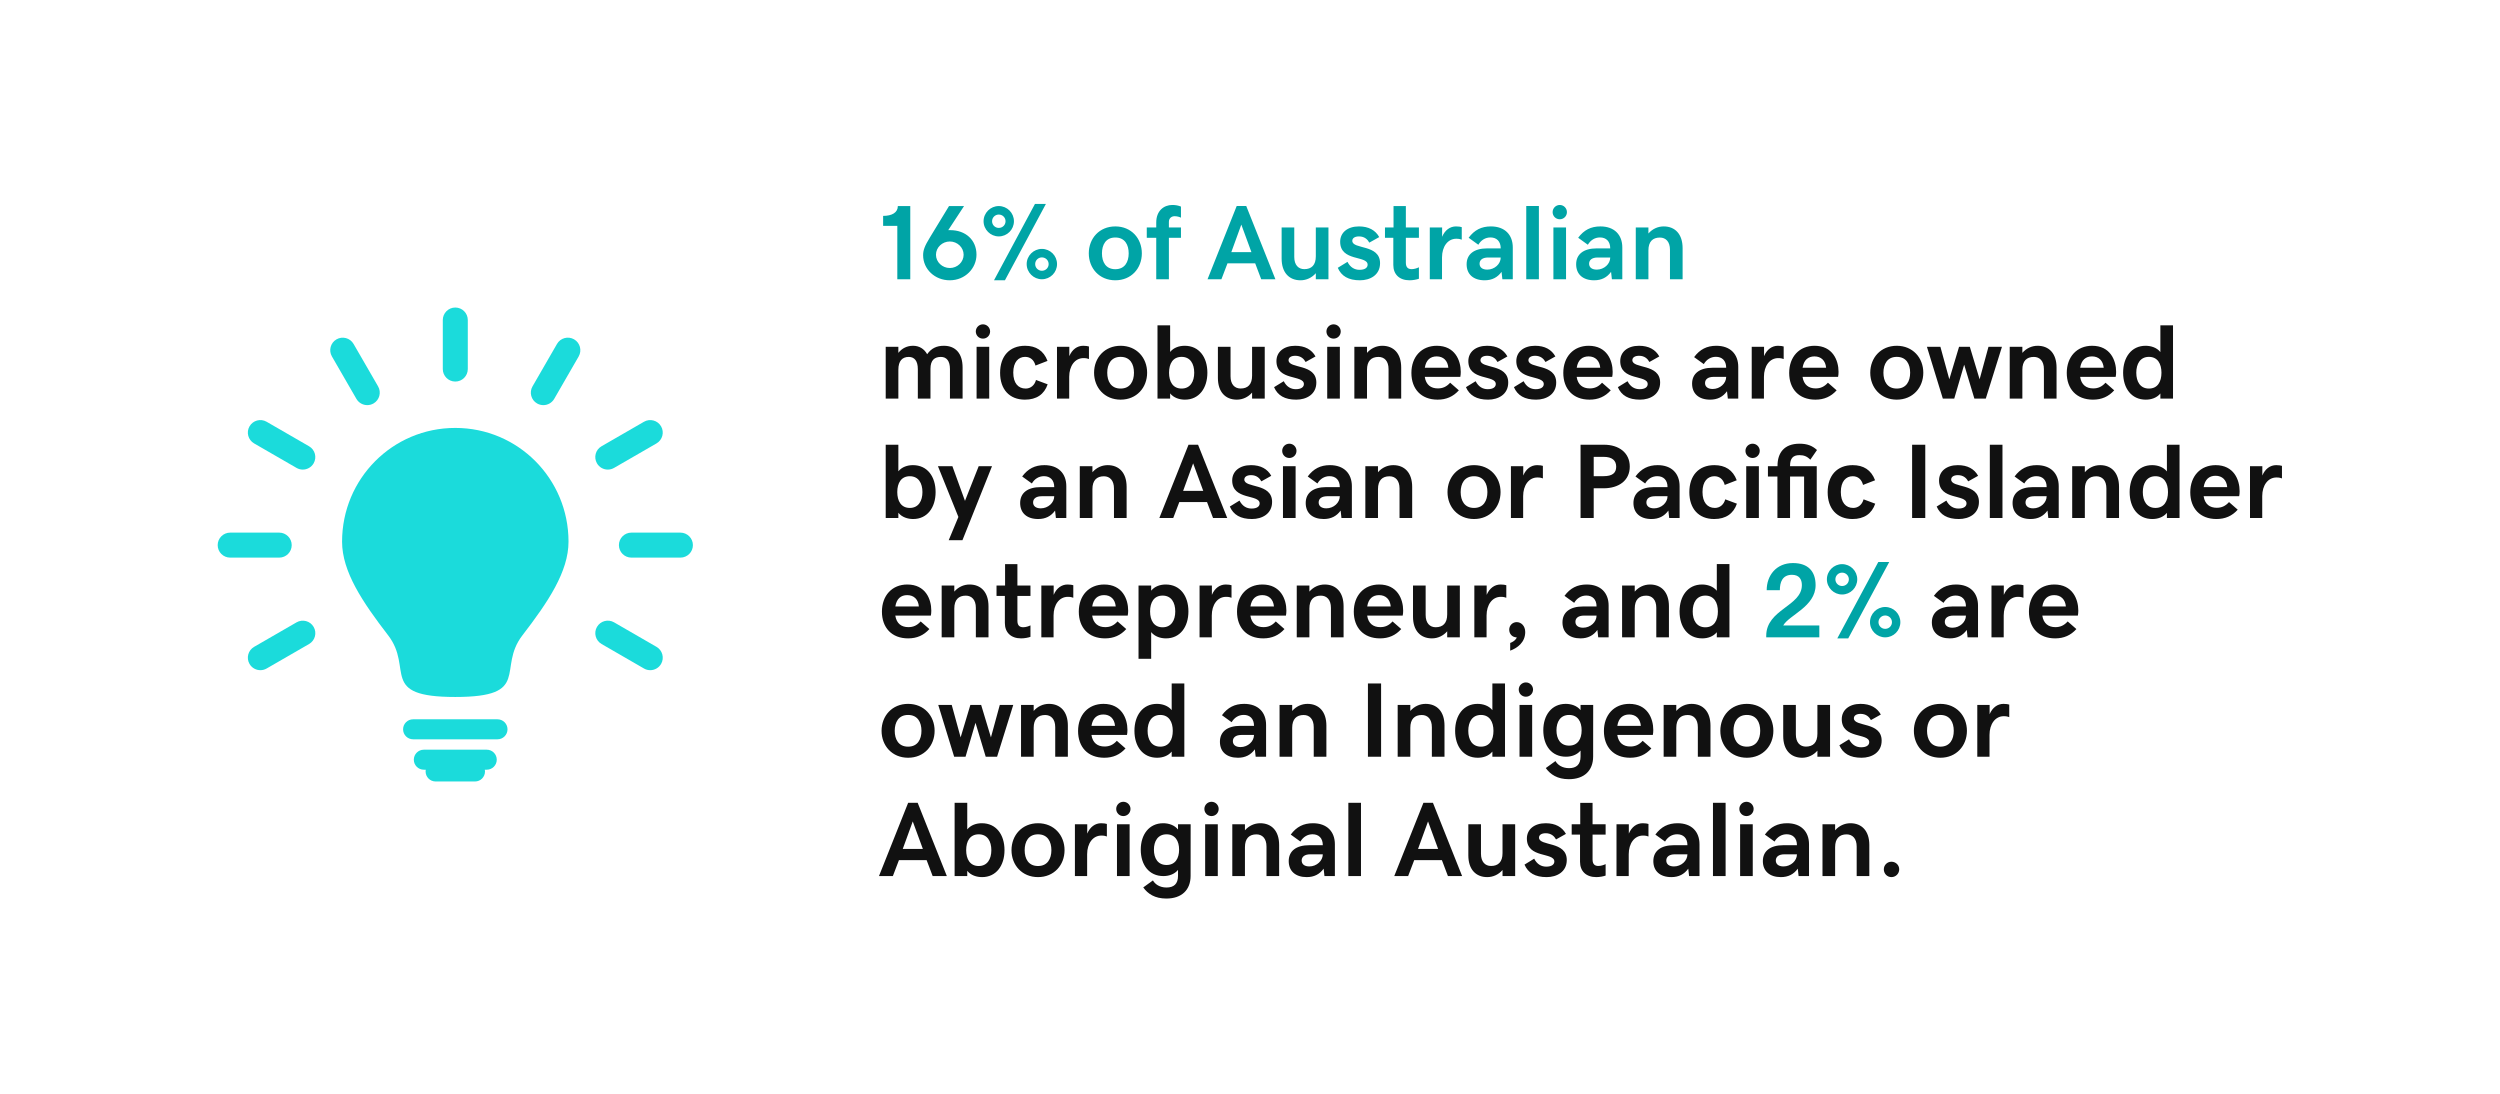
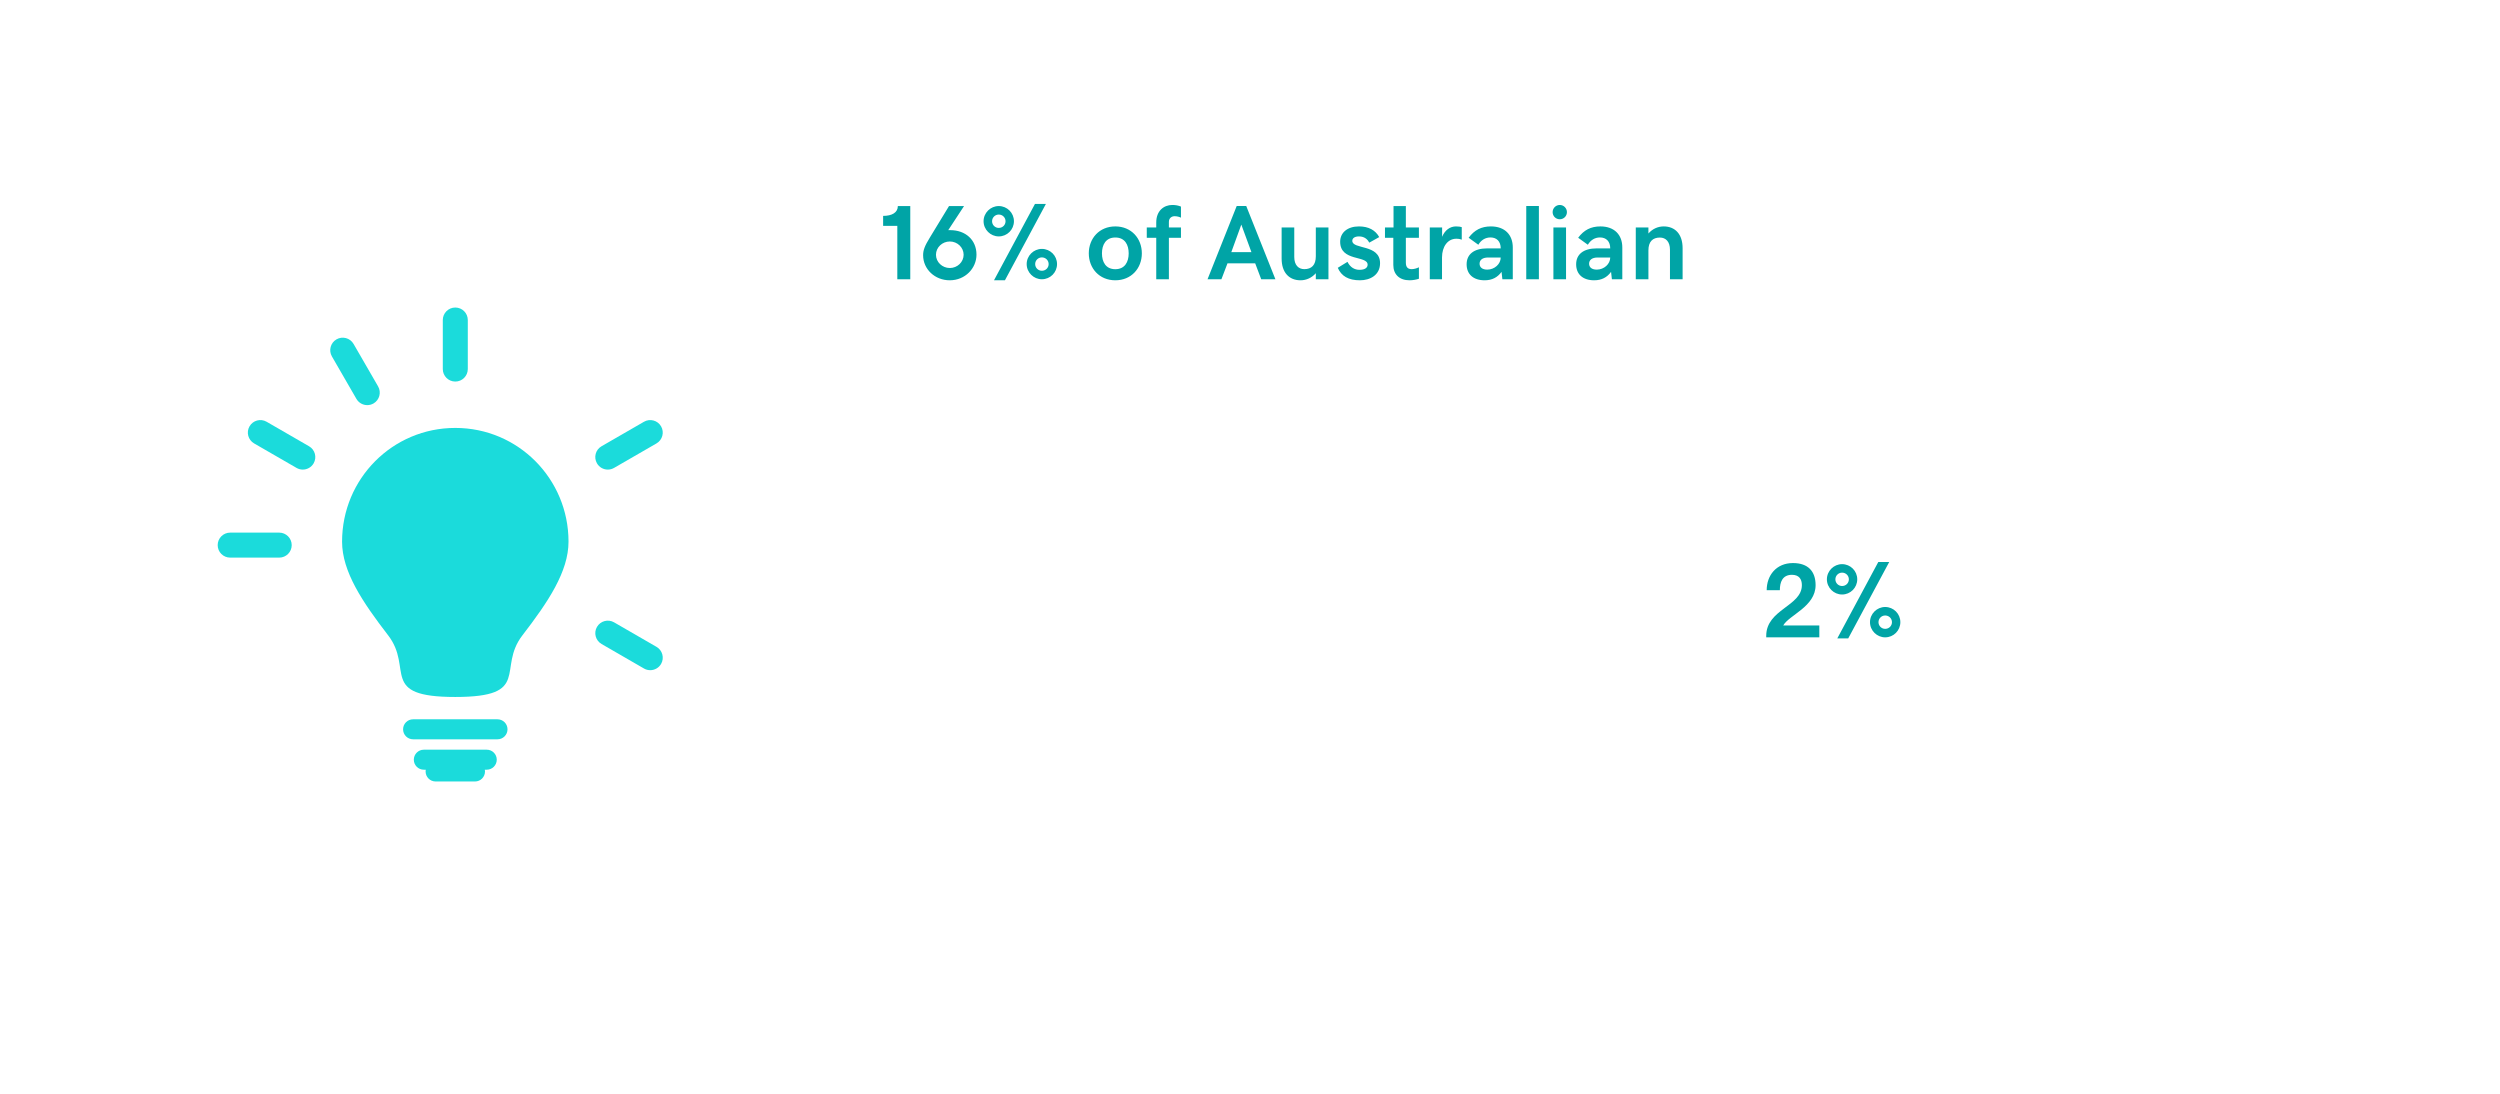
<svg xmlns="http://www.w3.org/2000/svg" width="377" height="165" viewBox="0 0 377 165" fill="none">
  <g filter="url(#filter0_d_11845_25139)">
    <rect x="12.844" y="8.112" width="352" height="140" rx="16" fill="white" />
    <g clip-path="url(#clip0_11845_25139)">
      <path d="M68.656 60.531C59.184 60.531 51.585 68.208 51.585 77.679C51.585 82.205 54.664 86.784 58.534 91.81C62.406 96.839 57.044 101.104 68.655 101.104C80.273 101.104 74.91 96.84 78.78 91.81C82.652 86.78 85.732 82.205 85.732 77.679C85.732 68.207 78.13 60.531 68.656 60.531Z" fill="#1BDBDB" />
-       <path d="M86.573 47.172C85.671 46.652 84.517 46.96 83.998 47.862L80.303 54.267C79.783 55.169 80.088 56.323 80.993 56.842C81.289 57.013 81.615 57.094 81.936 57.094C82.586 57.094 83.224 56.755 83.572 56.152L87.267 49.747C87.784 48.848 87.475 47.694 86.573 47.172Z" fill="#1BDBDB" />
      <path d="M68.658 53.539C69.7 53.539 70.543 52.693 70.543 51.654V44.26C70.543 43.218 69.7 42.376 68.658 42.376C67.616 42.376 66.773 43.221 66.773 44.26V51.651C66.773 52.693 67.616 53.539 68.658 53.539Z" fill="#1BDBDB" />
      <path d="M55.383 57.093C55.704 57.093 56.027 57.013 56.326 56.842C57.228 56.322 57.536 55.165 57.016 54.266L53.318 47.865C52.799 46.963 51.645 46.655 50.743 47.174C49.841 47.694 49.533 48.851 50.052 49.75L53.747 56.151C54.099 56.758 54.733 57.093 55.383 57.093Z" fill="#1BDBDB" />
-       <path d="M102.606 76.319H95.216C94.174 76.319 93.331 77.165 93.331 78.204C93.331 79.246 94.177 80.089 95.216 80.089H102.606C103.648 80.089 104.491 79.246 104.491 78.204C104.491 77.165 103.645 76.319 102.606 76.319Z" fill="#1BDBDB" />
      <path d="M43.99 78.204C43.99 77.162 43.144 76.319 42.105 76.319H34.711C33.669 76.319 32.826 77.165 32.826 78.204C32.826 79.246 33.669 80.089 34.711 80.089H42.105C43.147 80.089 43.99 79.249 43.99 78.204Z" fill="#1BDBDB" />
      <path d="M91.656 66.814C91.976 66.814 92.303 66.733 92.599 66.562L99 62.867C99.902 62.347 100.21 61.193 99.69 60.291C99.171 59.389 98.014 59.081 97.115 59.6L90.71 63.296C89.808 63.815 89.501 64.969 90.023 65.871C90.371 66.478 91.003 66.814 91.656 66.814Z" fill="#1BDBDB" />
-       <path d="M44.721 89.85L38.319 93.545C37.417 94.065 37.106 95.222 37.629 96.121C37.977 96.727 38.612 97.063 39.265 97.063C39.585 97.063 39.909 96.982 40.207 96.811L46.609 93.116C47.511 92.597 47.822 91.442 47.299 90.54C46.777 89.638 45.623 89.331 44.721 89.85Z" fill="#1BDBDB" />
      <path d="M38.319 62.866L44.721 66.562C45.016 66.733 45.343 66.814 45.66 66.814C46.313 66.814 46.945 66.475 47.296 65.871C47.816 64.969 47.508 63.815 46.605 63.296L40.204 59.6C39.302 59.078 38.148 59.389 37.629 60.291C37.106 61.193 37.417 62.344 38.319 62.866Z" fill="#1BDBDB" />
      <path d="M99.001 93.545L92.6 89.847C91.701 89.328 90.547 89.635 90.024 90.538C89.502 91.44 89.813 92.591 90.712 93.113L97.113 96.811C97.409 96.986 97.735 97.063 98.056 97.063C98.706 97.063 99.34 96.724 99.692 96.121C100.211 95.219 99.903 94.065 99.001 93.545Z" fill="#1BDBDB" />
      <path d="M75.021 104.47H62.294C61.46 104.47 60.785 105.145 60.785 105.978C60.785 106.812 61.46 107.487 62.294 107.487H75.025C75.858 107.487 76.533 106.812 76.533 105.978C76.533 105.145 75.855 104.47 75.021 104.47Z" fill="#1BDBDB" />
      <path d="M73.406 109.054H63.913C63.079 109.054 62.404 109.729 62.404 110.562C62.404 111.396 63.079 112.071 63.913 112.071H64.205C64.19 112.155 64.18 112.248 64.18 112.338C64.18 113.172 64.855 113.847 65.689 113.847H71.63C72.463 113.847 73.138 113.172 73.138 112.338C73.138 112.248 73.126 112.155 73.11 112.071H73.403C74.236 112.071 74.911 111.393 74.911 110.562C74.914 109.732 74.237 109.054 73.406 109.054Z" fill="#1BDBDB" />
      <path d="M135.315 30.065H133.175V28.557C134.511 28.557 135.394 28.057 135.394 27.073H137.269V38.112H135.315V30.065ZM143.222 38.268C140.979 38.268 139.206 36.596 139.206 34.487C139.206 33.729 139.44 33.096 140.222 31.823L143.112 27.073H145.378L142.995 30.706H143.3C145.565 30.706 147.253 32.143 147.253 34.401C147.253 36.448 145.558 38.268 143.222 38.268ZM143.237 36.416C144.37 36.416 145.315 35.518 145.315 34.416C145.315 33.315 144.37 32.416 143.237 32.416C142.089 32.416 141.144 33.315 141.144 34.416C141.144 35.518 142.089 36.416 143.237 36.416ZM149.894 38.268L156.073 26.752H157.722L151.542 38.268H149.894ZM150.612 31.651C149.37 31.651 148.323 30.627 148.323 29.362C148.323 28.096 149.37 27.073 150.612 27.073C151.878 27.073 152.901 28.096 152.901 29.362C152.901 30.627 151.878 31.651 150.612 31.651ZM150.612 30.37C151.19 30.37 151.636 29.924 151.636 29.362C151.636 28.807 151.19 28.354 150.612 28.354C150.058 28.354 149.604 28.807 149.604 29.362C149.604 29.924 150.058 30.37 150.612 30.37ZM157.112 38.112C155.87 38.112 154.823 37.088 154.823 35.823C154.823 34.557 155.87 33.534 157.112 33.534C158.378 33.534 159.401 34.557 159.401 35.823C159.401 37.088 158.378 38.112 157.112 38.112ZM157.112 36.831C157.69 36.831 158.136 36.385 158.136 35.823C158.136 35.268 157.69 34.815 157.112 34.815C156.558 34.815 156.104 35.268 156.104 35.823C156.104 36.385 156.558 36.831 157.112 36.831ZM172.19 34.206C172.19 36.456 170.604 38.268 168.19 38.268C165.776 38.268 164.19 36.456 164.19 34.206C164.19 31.956 165.776 30.143 168.19 30.143C170.604 30.143 172.19 31.956 172.19 34.206ZM170.206 34.206C170.206 32.916 169.636 31.815 168.19 31.815C166.753 31.815 166.175 32.916 166.175 34.206C166.175 35.495 166.745 36.596 168.19 36.596C169.628 36.596 170.206 35.495 170.206 34.206ZM174.362 31.862H172.933V30.299H174.362V29.549C174.362 27.776 175.519 26.909 176.784 26.909C177.276 26.909 177.675 26.987 178.089 27.151V28.823C177.847 28.706 177.511 28.604 177.12 28.604C176.737 28.604 176.269 28.846 176.269 29.456V30.299H178.089V31.862H176.269V38.112H174.362V31.862ZM187.933 27.065L192.331 38.112H190.19L189.284 35.713H185.104L184.19 38.112H182.097L186.495 27.065H187.933ZM187.19 29.87L185.683 34.018H188.714L187.19 29.87ZM200.331 38.112H198.425V37.198C197.839 37.877 197.011 38.268 196.12 38.268C194.401 38.268 193.269 37.104 193.269 34.987V30.299H195.175V34.752C195.175 35.971 195.808 36.588 196.69 36.588C197.776 36.588 198.425 35.979 198.425 34.651V30.299H200.331V38.112ZM205.081 38.268C203.347 38.268 202.276 37.635 201.737 36.385L203.198 35.487C203.628 36.331 204.276 36.69 205.019 36.69C205.831 36.69 206.237 36.37 206.237 35.916C206.237 34.487 202.097 35.479 202.097 32.456C202.097 31.081 203.198 30.143 204.933 30.143C206.401 30.143 207.417 30.721 207.987 31.752L206.495 32.588C206.245 32.127 205.784 31.651 204.94 31.651C204.269 31.651 203.925 31.932 203.925 32.315C203.925 33.651 208.112 32.791 208.112 35.69C208.112 37.479 206.612 38.268 205.081 38.268ZM212.565 38.268C211.026 38.268 210.112 37.377 210.112 35.956V31.862H208.854V30.299H210.144V27.073H212.003V30.299H213.972V31.862H212.003V35.62C212.003 36.37 212.386 36.588 212.886 36.588C213.284 36.588 213.714 36.432 213.972 36.307V38.034C213.683 38.143 213.104 38.268 212.565 38.268ZM215.612 30.299H217.472V31.706C217.894 30.706 218.659 30.143 219.565 30.143C219.979 30.143 220.261 30.198 220.433 30.252V32.143C220.253 32.073 220.019 32.002 219.612 32.002C218.308 32.002 217.456 33.198 217.456 34.815V38.112H215.612V30.299ZM221.167 35.854C221.167 34.346 222.276 33.456 224.276 33.456H226.308C226.308 32.377 225.683 31.807 224.761 31.807C223.987 31.807 223.339 32.213 222.933 32.909L221.472 31.854C222.339 30.682 223.401 30.143 224.823 30.143C226.925 30.143 228.128 31.401 228.128 33.323V38.112H226.558L226.433 36.995C225.831 37.831 225.003 38.268 223.886 38.268C222.175 38.268 221.167 37.354 221.167 35.854ZM224.276 36.659C225.386 36.659 226.308 35.807 226.308 34.831H224.417C223.55 34.831 223.12 35.213 223.12 35.768C223.12 36.299 223.519 36.659 224.276 36.659ZM230.159 38.112V27.065H232.065V38.112H230.159ZM235.214 29.065C234.612 29.065 234.136 28.588 234.136 27.987C234.136 27.401 234.612 26.909 235.214 26.909C235.815 26.909 236.292 27.401 236.292 27.987C236.292 28.588 235.815 29.065 235.214 29.065ZM234.253 30.299H236.159V38.112H234.253V30.299ZM237.683 35.854C237.683 34.346 238.792 33.456 240.792 33.456H242.823C242.823 32.377 242.198 31.807 241.276 31.807C240.503 31.807 239.854 32.213 239.448 32.909L237.987 31.854C238.854 30.682 239.917 30.143 241.339 30.143C243.44 30.143 244.644 31.401 244.644 33.323V38.112H243.073L242.948 36.995C242.347 37.831 241.519 38.268 240.401 38.268C238.69 38.268 237.683 37.354 237.683 35.854ZM240.792 36.659C241.901 36.659 242.823 35.807 242.823 34.831H240.933C240.065 34.831 239.636 35.213 239.636 35.768C239.636 36.299 240.034 36.659 240.792 36.659ZM246.675 30.299H248.581V31.213C249.167 30.534 249.995 30.143 250.886 30.143C252.604 30.143 253.737 31.307 253.737 33.424V38.112H251.831V33.659C251.831 32.44 251.198 31.823 250.315 31.823C249.229 31.823 248.581 32.432 248.581 33.76V38.112H246.675V30.299ZM266.347 92.112V91.885C266.347 87.877 271.722 87.424 271.722 84.237C271.722 83.323 271.284 82.682 270.229 82.682C268.769 82.682 268.401 83.815 268.401 85.002H266.417C266.417 82.799 267.839 80.909 270.378 80.909C272.659 80.909 273.792 82.159 273.792 84.237C273.792 87.487 269.784 88.745 268.909 90.323H274.354V92.112H266.347ZM277.065 92.268L283.245 80.752H284.894L278.714 92.268H277.065ZM277.784 85.651C276.542 85.651 275.495 84.627 275.495 83.362C275.495 82.096 276.542 81.073 277.784 81.073C279.05 81.073 280.073 82.096 280.073 83.362C280.073 84.627 279.05 85.651 277.784 85.651ZM277.784 84.37C278.362 84.37 278.808 83.924 278.808 83.362C278.808 82.807 278.362 82.354 277.784 82.354C277.229 82.354 276.776 82.807 276.776 83.362C276.776 83.924 277.229 84.37 277.784 84.37ZM284.284 92.112C283.042 92.112 281.995 91.088 281.995 89.823C281.995 88.557 283.042 87.534 284.284 87.534C285.55 87.534 286.573 88.557 286.573 89.823C286.573 91.088 285.55 92.112 284.284 92.112ZM284.284 90.831C284.862 90.831 285.308 90.385 285.308 89.823C285.308 89.268 284.862 88.815 284.284 88.815C283.729 88.815 283.276 89.268 283.276 89.823C283.276 90.385 283.729 90.831 284.284 90.831Z" fill="#00A4A6" />
-       <path d="M133.565 48.299H135.472V49.213C136.026 48.518 136.784 48.143 137.69 48.143C138.604 48.143 139.354 48.588 139.815 49.416C140.448 48.518 141.245 48.143 142.339 48.143C144.065 48.143 145.159 49.268 145.159 51.424V56.112H143.253V51.659C143.253 50.432 142.745 49.823 141.886 49.823C140.956 49.823 140.315 50.284 140.315 51.612V56.112H138.409V51.659C138.409 50.432 137.901 49.823 137.042 49.823C136.058 49.823 135.472 50.432 135.472 51.76V56.112H133.565V48.299ZM148.229 47.065C147.628 47.065 147.151 46.588 147.151 45.987C147.151 45.401 147.628 44.909 148.229 44.909C148.831 44.909 149.308 45.401 149.308 45.987C149.308 46.588 148.831 47.065 148.229 47.065ZM147.269 48.299H149.175V56.112H147.269V48.299ZM154.558 56.268C152.206 56.268 150.815 54.698 150.815 52.221C150.815 49.713 152.229 48.143 154.581 48.143C156.214 48.143 157.378 48.862 157.964 50.424L156.151 51.127C155.933 50.291 155.386 49.815 154.589 49.815C153.581 49.815 152.8 50.588 152.8 52.19C152.8 53.768 153.542 54.596 154.667 54.596C155.425 54.596 156.019 54.096 156.229 53.299L157.987 53.956C157.472 55.456 156.323 56.268 154.558 56.268ZM159.394 48.299H161.253V49.706C161.675 48.706 162.44 48.143 163.347 48.143C163.761 48.143 164.042 48.198 164.214 48.252V50.143C164.034 50.073 163.8 50.002 163.394 50.002C162.089 50.002 161.237 51.198 161.237 52.815V56.112H159.394V48.299ZM172.987 52.206C172.987 54.456 171.401 56.268 168.987 56.268C166.573 56.268 164.987 54.456 164.987 52.206C164.987 49.956 166.573 48.143 168.987 48.143C171.401 48.143 172.987 49.956 172.987 52.206ZM171.003 52.206C171.003 50.916 170.433 49.815 168.987 49.815C167.55 49.815 166.972 50.916 166.972 52.206C166.972 53.495 167.542 54.596 168.987 54.596C170.425 54.596 171.003 53.495 171.003 52.206ZM174.55 56.112V45.065H176.456V49.073C176.995 48.416 177.823 48.143 178.659 48.143C180.815 48.143 182.073 49.854 182.073 52.206C182.073 54.534 180.815 56.268 178.69 56.268C177.87 56.268 176.995 55.995 176.456 55.323V56.112H174.55ZM178.183 49.815C176.87 49.815 176.292 50.846 176.292 52.206C176.292 53.549 176.87 54.596 178.183 54.596C179.495 54.596 180.089 53.534 180.089 52.206C180.089 50.862 179.495 49.815 178.183 49.815ZM190.722 56.112H188.815V55.198C188.229 55.877 187.401 56.268 186.511 56.268C184.792 56.268 183.659 55.104 183.659 52.987V48.299H185.565V52.752C185.565 53.971 186.198 54.588 187.081 54.588C188.167 54.588 188.815 53.979 188.815 52.651V48.299H190.722V56.112ZM195.472 56.268C193.737 56.268 192.667 55.635 192.128 54.385L193.589 53.487C194.019 54.331 194.667 54.69 195.409 54.69C196.222 54.69 196.628 54.37 196.628 53.916C196.628 52.487 192.487 53.479 192.487 50.456C192.487 49.081 193.589 48.143 195.323 48.143C196.792 48.143 197.808 48.721 198.378 49.752L196.886 50.588C196.636 50.127 196.175 49.651 195.331 49.651C194.659 49.651 194.315 49.932 194.315 50.315C194.315 51.651 198.503 50.791 198.503 53.69C198.503 55.479 197.003 56.268 195.472 56.268ZM201.104 47.065C200.503 47.065 200.026 46.588 200.026 45.987C200.026 45.401 200.503 44.909 201.104 44.909C201.706 44.909 202.183 45.401 202.183 45.987C202.183 46.588 201.706 47.065 201.104 47.065ZM200.144 48.299H202.05V56.112H200.144V48.299ZM204.237 48.299H206.144V49.213C206.729 48.534 207.558 48.143 208.448 48.143C210.167 48.143 211.3 49.307 211.3 51.424V56.112H209.394V51.659C209.394 50.44 208.761 49.823 207.878 49.823C206.792 49.823 206.144 50.432 206.144 51.76V56.112H204.237V48.299ZM216.792 56.268C214.3 56.268 212.839 54.643 212.839 52.237C212.839 49.807 214.37 48.143 216.667 48.143C219.401 48.143 220.284 50.338 220.284 52.081C220.284 52.377 220.261 52.604 220.214 52.831H214.854C215.042 54.049 215.792 54.573 216.831 54.573C217.55 54.573 218.128 54.331 218.683 53.713L219.995 54.862C219.144 55.807 218.104 56.268 216.792 56.268ZM216.651 49.745C215.706 49.745 215.042 50.284 214.862 51.456H218.409C218.315 50.393 217.667 49.745 216.651 49.745ZM224.409 56.268C222.675 56.268 221.604 55.635 221.065 54.385L222.526 53.487C222.956 54.331 223.604 54.69 224.347 54.69C225.159 54.69 225.565 54.37 225.565 53.916C225.565 52.487 221.425 53.479 221.425 50.456C221.425 49.081 222.526 48.143 224.261 48.143C225.729 48.143 226.745 48.721 227.315 49.752L225.823 50.588C225.573 50.127 225.112 49.651 224.269 49.651C223.597 49.651 223.253 49.932 223.253 50.315C223.253 51.651 227.44 50.791 227.44 53.69C227.44 55.479 225.94 56.268 224.409 56.268ZM231.644 56.268C229.909 56.268 228.839 55.635 228.3 54.385L229.761 53.487C230.19 54.331 230.839 54.69 231.581 54.69C232.394 54.69 232.8 54.37 232.8 53.916C232.8 52.487 228.659 53.479 228.659 50.456C228.659 49.081 229.761 48.143 231.495 48.143C232.964 48.143 233.979 48.721 234.55 49.752L233.058 50.588C232.808 50.127 232.347 49.651 231.503 49.651C230.831 49.651 230.487 49.932 230.487 50.315C230.487 51.651 234.675 50.791 234.675 53.69C234.675 55.479 233.175 56.268 231.644 56.268ZM239.698 56.268C237.206 56.268 235.745 54.643 235.745 52.237C235.745 49.807 237.276 48.143 239.573 48.143C242.308 48.143 243.19 50.338 243.19 52.081C243.19 52.377 243.167 52.604 243.12 52.831H237.761C237.948 54.049 238.698 54.573 239.737 54.573C240.456 54.573 241.034 54.331 241.589 53.713L242.901 54.862C242.05 55.807 241.011 56.268 239.698 56.268ZM239.558 49.745C238.612 49.745 237.948 50.284 237.769 51.456H241.315C241.222 50.393 240.573 49.745 239.558 49.745ZM247.315 56.268C245.581 56.268 244.511 55.635 243.972 54.385L245.433 53.487C245.862 54.331 246.511 54.69 247.253 54.69C248.065 54.69 248.472 54.37 248.472 53.916C248.472 52.487 244.331 53.479 244.331 50.456C244.331 49.081 245.433 48.143 247.167 48.143C248.636 48.143 249.651 48.721 250.222 49.752L248.729 50.588C248.479 50.127 248.019 49.651 247.175 49.651C246.503 49.651 246.159 49.932 246.159 50.315C246.159 51.651 250.347 50.791 250.347 53.69C250.347 55.479 248.847 56.268 247.315 56.268ZM255.167 53.854C255.167 52.346 256.276 51.456 258.276 51.456H260.308C260.308 50.377 259.683 49.807 258.761 49.807C257.987 49.807 257.339 50.213 256.933 50.909L255.472 49.854C256.339 48.682 257.401 48.143 258.823 48.143C260.925 48.143 262.128 49.401 262.128 51.323V56.112H260.558L260.433 54.995C259.831 55.831 259.003 56.268 257.886 56.268C256.175 56.268 255.167 55.354 255.167 53.854ZM258.276 54.659C259.386 54.659 260.308 53.807 260.308 52.831H258.417C257.55 52.831 257.12 53.213 257.12 53.768C257.12 54.299 257.519 54.659 258.276 54.659ZM264.159 48.299H266.019V49.706C266.44 48.706 267.206 48.143 268.112 48.143C268.526 48.143 268.808 48.198 268.979 48.252V50.143C268.8 50.073 268.565 50.002 268.159 50.002C266.854 50.002 266.003 51.198 266.003 52.815V56.112H264.159V48.299ZM273.761 56.268C271.269 56.268 269.808 54.643 269.808 52.237C269.808 49.807 271.339 48.143 273.636 48.143C276.37 48.143 277.253 50.338 277.253 52.081C277.253 52.377 277.229 52.604 277.183 52.831H271.823C272.011 54.049 272.761 54.573 273.8 54.573C274.519 54.573 275.097 54.331 275.651 53.713L276.964 54.862C276.112 55.807 275.073 56.268 273.761 56.268ZM273.62 49.745C272.675 49.745 272.011 50.284 271.831 51.456H275.378C275.284 50.393 274.636 49.745 273.62 49.745ZM290.034 52.206C290.034 54.456 288.448 56.268 286.034 56.268C283.62 56.268 282.034 54.456 282.034 52.206C282.034 49.956 283.62 48.143 286.034 48.143C288.448 48.143 290.034 49.956 290.034 52.206ZM288.05 52.206C288.05 50.916 287.479 49.815 286.034 49.815C284.597 49.815 284.019 50.916 284.019 52.206C284.019 53.495 284.589 54.596 286.034 54.596C287.472 54.596 288.05 53.495 288.05 52.206ZM290.581 48.299H292.612L293.956 53.198L295.425 48.299H297.05L298.526 53.198L299.862 48.299H301.894L299.456 56.112H297.737L296.198 50.995L294.698 56.112H292.979L290.581 48.299ZM303.065 48.299H304.972V49.213C305.558 48.534 306.386 48.143 307.276 48.143C308.995 48.143 310.128 49.307 310.128 51.424V56.112H308.222V51.659C308.222 50.44 307.589 49.823 306.706 49.823C305.62 49.823 304.972 50.432 304.972 51.76V56.112H303.065V48.299ZM315.62 56.268C313.128 56.268 311.667 54.643 311.667 52.237C311.667 49.807 313.198 48.143 315.495 48.143C318.229 48.143 319.112 50.338 319.112 52.081C319.112 52.377 319.089 52.604 319.042 52.831H313.683C313.87 54.049 314.62 54.573 315.659 54.573C316.378 54.573 316.956 54.331 317.511 53.713L318.823 54.862C317.972 55.807 316.933 56.268 315.62 56.268ZM315.479 49.745C314.534 49.745 313.87 50.284 313.69 51.456H317.237C317.144 50.393 316.495 49.745 315.479 49.745ZM327.69 45.065V56.112H325.784V55.338C325.245 55.995 324.417 56.268 323.581 56.268C321.425 56.268 320.167 54.557 320.167 52.206C320.167 49.877 321.425 48.143 323.55 48.143C324.37 48.143 325.245 48.416 325.784 49.088V45.065H327.69ZM324.058 54.596C325.37 54.596 325.948 53.565 325.948 52.206C325.948 50.862 325.37 49.815 324.058 49.815C322.745 49.815 322.151 50.877 322.151 52.206C322.151 53.549 322.745 54.596 324.058 54.596ZM133.565 74.112V63.065H135.472V67.073C136.011 66.416 136.839 66.143 137.675 66.143C139.831 66.143 141.089 67.854 141.089 70.206C141.089 72.534 139.831 74.268 137.706 74.268C136.886 74.268 136.011 73.995 135.472 73.323V74.112H133.565ZM137.198 67.815C135.886 67.815 135.308 68.846 135.308 70.206C135.308 71.549 135.886 72.596 137.198 72.596C138.511 72.596 139.104 71.534 139.104 70.206C139.104 68.862 138.511 67.815 137.198 67.815ZM143.065 77.463L144.526 73.956L141.44 66.299H143.62L145.519 71.534L147.589 66.299H149.597L145.136 77.463H143.065ZM153.839 71.854C153.839 70.346 154.948 69.456 156.948 69.456H158.979C158.979 68.377 158.354 67.807 157.433 67.807C156.659 67.807 156.011 68.213 155.604 68.909L154.144 67.854C155.011 66.682 156.073 66.143 157.495 66.143C159.597 66.143 160.8 67.401 160.8 69.323V74.112H159.229L159.104 72.995C158.503 73.831 157.675 74.268 156.558 74.268C154.847 74.268 153.839 73.354 153.839 71.854ZM156.948 72.659C158.058 72.659 158.979 71.807 158.979 70.831H157.089C156.222 70.831 155.792 71.213 155.792 71.768C155.792 72.299 156.19 72.659 156.948 72.659ZM162.831 66.299H164.737V67.213C165.323 66.534 166.151 66.143 167.042 66.143C168.761 66.143 169.894 67.307 169.894 69.424V74.112H167.987V69.659C167.987 68.44 167.354 67.823 166.472 67.823C165.386 67.823 164.737 68.432 164.737 69.76V74.112H162.831V66.299ZM180.667 63.065L185.065 74.112H182.925L182.019 71.713H177.839L176.925 74.112H174.831L179.229 63.065H180.667ZM179.925 65.87L178.417 70.018H181.448L179.925 65.87ZM188.8 74.268C187.065 74.268 185.995 73.635 185.456 72.385L186.917 71.487C187.347 72.331 187.995 72.69 188.737 72.69C189.55 72.69 189.956 72.37 189.956 71.916C189.956 70.487 185.815 71.479 185.815 68.456C185.815 67.081 186.917 66.143 188.651 66.143C190.12 66.143 191.136 66.721 191.706 67.752L190.214 68.588C189.964 68.127 189.503 67.651 188.659 67.651C187.987 67.651 187.644 67.932 187.644 68.315C187.644 69.651 191.831 68.791 191.831 71.69C191.831 73.479 190.331 74.268 188.8 74.268ZM194.433 65.065C193.831 65.065 193.354 64.588 193.354 63.987C193.354 63.401 193.831 62.909 194.433 62.909C195.034 62.909 195.511 63.401 195.511 63.987C195.511 64.588 195.034 65.065 194.433 65.065ZM193.472 66.299H195.378V74.112H193.472V66.299ZM196.901 71.854C196.901 70.346 198.011 69.456 200.011 69.456H202.042C202.042 68.377 201.417 67.807 200.495 67.807C199.722 67.807 199.073 68.213 198.667 68.909L197.206 67.854C198.073 66.682 199.136 66.143 200.558 66.143C202.659 66.143 203.862 67.401 203.862 69.323V74.112H202.292L202.167 72.995C201.565 73.831 200.737 74.268 199.62 74.268C197.909 74.268 196.901 73.354 196.901 71.854ZM200.011 72.659C201.12 72.659 202.042 71.807 202.042 70.831H200.151C199.284 70.831 198.854 71.213 198.854 71.768C198.854 72.299 199.253 72.659 200.011 72.659ZM205.894 66.299H207.8V67.213C208.386 66.534 209.214 66.143 210.104 66.143C211.823 66.143 212.956 67.307 212.956 69.424V74.112H211.05V69.659C211.05 68.44 210.417 67.823 209.534 67.823C208.448 67.823 207.8 68.432 207.8 69.76V74.112H205.894V66.299ZM226.284 70.206C226.284 72.456 224.698 74.268 222.284 74.268C219.87 74.268 218.284 72.456 218.284 70.206C218.284 67.956 219.87 66.143 222.284 66.143C224.698 66.143 226.284 67.956 226.284 70.206ZM224.3 70.206C224.3 68.916 223.729 67.815 222.284 67.815C220.847 67.815 220.269 68.916 220.269 70.206C220.269 71.495 220.839 72.596 222.284 72.596C223.722 72.596 224.3 71.495 224.3 70.206ZM227.847 66.299H229.706V67.706C230.128 66.706 230.894 66.143 231.8 66.143C232.214 66.143 232.495 66.198 232.667 66.252V68.143C232.487 68.073 232.253 68.002 231.847 68.002C230.542 68.002 229.69 69.198 229.69 70.815V74.112H227.847V66.299ZM238.347 63.065H241.894C244.128 63.065 245.769 64.276 245.769 66.362C245.769 68.471 244.112 69.635 241.8 69.635H240.331V74.112H238.347V63.065ZM241.823 67.807C243.144 67.807 243.722 67.323 243.722 66.385C243.722 65.448 243.128 64.893 241.823 64.893H240.331V67.807H241.823ZM246.323 71.854C246.323 70.346 247.433 69.456 249.433 69.456H251.464C251.464 68.377 250.839 67.807 249.917 67.807C249.144 67.807 248.495 68.213 248.089 68.909L246.628 67.854C247.495 66.682 248.558 66.143 249.979 66.143C252.081 66.143 253.284 67.401 253.284 69.323V74.112H251.714L251.589 72.995C250.987 73.831 250.159 74.268 249.042 74.268C247.331 74.268 246.323 73.354 246.323 71.854ZM249.433 72.659C250.542 72.659 251.464 71.807 251.464 70.831H249.573C248.706 70.831 248.276 71.213 248.276 71.768C248.276 72.299 248.675 72.659 249.433 72.659ZM258.495 74.268C256.144 74.268 254.753 72.698 254.753 70.221C254.753 67.713 256.167 66.143 258.519 66.143C260.151 66.143 261.315 66.862 261.901 68.424L260.089 69.127C259.87 68.291 259.323 67.815 258.526 67.815C257.519 67.815 256.737 68.588 256.737 70.19C256.737 71.768 257.479 72.596 258.604 72.596C259.362 72.596 259.956 72.096 260.167 71.299L261.925 71.956C261.409 73.456 260.261 74.268 258.495 74.268ZM264.292 65.065C263.69 65.065 263.214 64.588 263.214 63.987C263.214 63.401 263.69 62.909 264.292 62.909C264.894 62.909 265.37 63.401 265.37 63.987C265.37 64.588 264.894 65.065 264.292 65.065ZM263.331 66.299H265.237V74.112H263.331V66.299ZM268.05 66.299V66.237C268.05 64.323 269.026 62.909 271.37 62.909C272.503 62.909 273.292 63.206 274.003 63.862L272.995 65.323C272.503 64.815 272.019 64.635 271.354 64.635C270.394 64.635 269.94 65.112 269.94 66.237V66.299H273.964V74.112H272.058V67.862H269.94V74.112H268.034V67.862H266.604V66.299H268.05ZM279.354 74.268C277.003 74.268 275.612 72.698 275.612 70.221C275.612 67.713 277.026 66.143 279.378 66.143C281.011 66.143 282.175 66.862 282.761 68.424L280.948 69.127C280.729 68.291 280.183 67.815 279.386 67.815C278.378 67.815 277.597 68.588 277.597 70.19C277.597 71.768 278.339 72.596 279.464 72.596C280.222 72.596 280.815 72.096 281.026 71.299L282.784 71.956C282.269 73.456 281.12 74.268 279.354 74.268ZM288.347 63.065H290.331V74.112H288.347V63.065ZM295.394 74.268C293.659 74.268 292.589 73.635 292.05 72.385L293.511 71.487C293.94 72.331 294.589 72.69 295.331 72.69C296.144 72.69 296.55 72.37 296.55 71.916C296.55 70.487 292.409 71.479 292.409 68.456C292.409 67.081 293.511 66.143 295.245 66.143C296.714 66.143 297.729 66.721 298.3 67.752L296.808 68.588C296.558 68.127 296.097 67.651 295.253 67.651C294.581 67.651 294.237 67.932 294.237 68.315C294.237 69.651 298.425 68.791 298.425 71.69C298.425 73.479 296.925 74.268 295.394 74.268ZM300.065 74.112V63.065H301.972V74.112H300.065ZM303.495 71.854C303.495 70.346 304.604 69.456 306.604 69.456H308.636C308.636 68.377 308.011 67.807 307.089 67.807C306.315 67.807 305.667 68.213 305.261 68.909L303.8 67.854C304.667 66.682 305.729 66.143 307.151 66.143C309.253 66.143 310.456 67.401 310.456 69.323V74.112H308.886L308.761 72.995C308.159 73.831 307.331 74.268 306.214 74.268C304.503 74.268 303.495 73.354 303.495 71.854ZM306.604 72.659C307.714 72.659 308.636 71.807 308.636 70.831H306.745C305.878 70.831 305.448 71.213 305.448 71.768C305.448 72.299 305.847 72.659 306.604 72.659ZM312.487 66.299H314.394V67.213C314.979 66.534 315.808 66.143 316.698 66.143C318.417 66.143 319.55 67.307 319.55 69.424V74.112H317.644V69.659C317.644 68.44 317.011 67.823 316.128 67.823C315.042 67.823 314.394 68.432 314.394 69.76V74.112H312.487V66.299ZM328.675 63.065V74.112H326.769V73.338C326.229 73.995 325.401 74.268 324.565 74.268C322.409 74.268 321.151 72.557 321.151 70.206C321.151 67.877 322.409 66.143 324.534 66.143C325.354 66.143 326.229 66.416 326.769 67.088V63.065H328.675ZM325.042 72.596C326.354 72.596 326.933 71.565 326.933 70.206C326.933 68.862 326.354 67.815 325.042 67.815C323.729 67.815 323.136 68.877 323.136 70.206C323.136 71.549 323.729 72.596 325.042 72.596ZM334.245 74.268C331.753 74.268 330.292 72.643 330.292 70.237C330.292 67.807 331.823 66.143 334.12 66.143C336.854 66.143 337.737 68.338 337.737 70.081C337.737 70.377 337.714 70.604 337.667 70.831H332.308C332.495 72.049 333.245 72.573 334.284 72.573C335.003 72.573 335.581 72.331 336.136 71.713L337.448 72.862C336.597 73.807 335.558 74.268 334.245 74.268ZM334.104 67.745C333.159 67.745 332.495 68.284 332.315 69.456H335.862C335.769 68.393 335.12 67.745 334.104 67.745ZM339.3 66.299H341.159V67.706C341.581 66.706 342.347 66.143 343.253 66.143C343.667 66.143 343.948 66.198 344.12 66.252V68.143C343.94 68.073 343.706 68.002 343.3 68.002C341.995 68.002 341.144 69.198 341.144 70.815V74.112H339.3V66.299ZM136.948 92.268C134.456 92.268 132.995 90.643 132.995 88.237C132.995 85.807 134.526 84.143 136.823 84.143C139.558 84.143 140.44 86.338 140.44 88.081C140.44 88.377 140.417 88.604 140.37 88.831H135.011C135.198 90.049 135.948 90.573 136.987 90.573C137.706 90.573 138.284 90.331 138.839 89.713L140.151 90.862C139.3 91.807 138.261 92.268 136.948 92.268ZM136.808 85.745C135.862 85.745 135.198 86.284 135.019 87.456H138.565C138.472 86.393 137.823 85.745 136.808 85.745ZM142.003 84.299H143.909V85.213C144.495 84.534 145.323 84.143 146.214 84.143C147.933 84.143 149.065 85.307 149.065 87.424V92.112H147.159V87.659C147.159 86.44 146.526 85.823 145.644 85.823C144.558 85.823 143.909 86.432 143.909 87.76V92.112H142.003V84.299ZM153.987 92.268C152.448 92.268 151.534 91.377 151.534 89.956V85.862H150.276V84.299H151.565V81.073H153.425V84.299H155.394V85.862H153.425V89.62C153.425 90.37 153.808 90.588 154.308 90.588C154.706 90.588 155.136 90.432 155.394 90.307V92.034C155.104 92.143 154.526 92.268 153.987 92.268ZM157.034 84.299H158.894V85.706C159.315 84.706 160.081 84.143 160.987 84.143C161.401 84.143 161.683 84.198 161.854 84.252V86.143C161.675 86.073 161.44 86.002 161.034 86.002C159.729 86.002 158.878 87.198 158.878 88.815V92.112H157.034V84.299ZM166.636 92.268C164.144 92.268 162.683 90.643 162.683 88.237C162.683 85.807 164.214 84.143 166.511 84.143C169.245 84.143 170.128 86.338 170.128 88.081C170.128 88.377 170.104 88.604 170.058 88.831H164.698C164.886 90.049 165.636 90.573 166.675 90.573C167.394 90.573 167.972 90.331 168.526 89.713L169.839 90.862C168.987 91.807 167.948 92.268 166.636 92.268ZM166.495 85.745C165.55 85.745 164.886 86.284 164.706 87.456H168.253C168.159 86.393 167.511 85.745 166.495 85.745ZM171.69 95.346V84.299H173.597V85.073C174.136 84.416 174.964 84.143 175.8 84.143C177.956 84.143 179.214 85.854 179.214 88.206C179.214 90.534 177.956 92.268 175.831 92.268C175.011 92.268 174.136 91.995 173.597 91.323V95.346H171.69ZM175.323 85.815C174.011 85.815 173.433 86.846 173.433 88.206C173.433 89.549 174.011 90.596 175.323 90.596C176.636 90.596 177.229 89.534 177.229 88.206C177.229 86.862 176.636 85.815 175.323 85.815ZM180.894 84.299H182.753V85.706C183.175 84.706 183.94 84.143 184.847 84.143C185.261 84.143 185.542 84.198 185.714 84.252V86.143C185.534 86.073 185.3 86.002 184.894 86.002C183.589 86.002 182.737 87.198 182.737 88.815V92.112H180.894V84.299ZM190.495 92.268C188.003 92.268 186.542 90.643 186.542 88.237C186.542 85.807 188.073 84.143 190.37 84.143C193.104 84.143 193.987 86.338 193.987 88.081C193.987 88.377 193.964 88.604 193.917 88.831H188.558C188.745 90.049 189.495 90.573 190.534 90.573C191.253 90.573 191.831 90.331 192.386 89.713L193.698 90.862C192.847 91.807 191.808 92.268 190.495 92.268ZM190.354 85.745C189.409 85.745 188.745 86.284 188.565 87.456H192.112C192.019 86.393 191.37 85.745 190.354 85.745ZM195.55 84.299H197.456V85.213C198.042 84.534 198.87 84.143 199.761 84.143C201.479 84.143 202.612 85.307 202.612 87.424V92.112H200.706V87.659C200.706 86.44 200.073 85.823 199.19 85.823C198.104 85.823 197.456 86.432 197.456 87.76V92.112H195.55V84.299ZM208.104 92.268C205.612 92.268 204.151 90.643 204.151 88.237C204.151 85.807 205.683 84.143 207.979 84.143C210.714 84.143 211.597 86.338 211.597 88.081C211.597 88.377 211.573 88.604 211.526 88.831H206.167C206.354 90.049 207.104 90.573 208.144 90.573C208.862 90.573 209.44 90.331 209.995 89.713L211.308 90.862C210.456 91.807 209.417 92.268 208.104 92.268ZM207.964 85.745C207.019 85.745 206.354 86.284 206.175 87.456H209.722C209.628 86.393 208.979 85.745 207.964 85.745ZM220.144 92.112H218.237V91.198C217.651 91.877 216.823 92.268 215.933 92.268C214.214 92.268 213.081 91.104 213.081 88.987V84.299H214.987V88.752C214.987 89.971 215.62 90.588 216.503 90.588C217.589 90.588 218.237 89.979 218.237 88.651V84.299H220.144V92.112ZM222.331 84.299H224.19V85.706C224.612 84.706 225.378 84.143 226.284 84.143C226.698 84.143 226.979 84.198 227.151 84.252V86.143C226.972 86.073 226.737 86.002 226.331 86.002C225.026 86.002 224.175 87.198 224.175 88.815V92.112H222.331V84.299ZM230.003 91.307C230.003 92.877 228.808 93.729 227.737 94.12V92.956C228.386 92.729 228.722 92.276 228.722 92.112H228.714C228.05 92.112 227.589 91.596 227.589 90.956C227.589 90.315 228.097 89.815 228.722 89.815C229.362 89.815 230.003 90.354 230.003 91.307ZM235.62 89.854C235.62 88.346 236.729 87.456 238.729 87.456H240.761C240.761 86.377 240.136 85.807 239.214 85.807C238.44 85.807 237.792 86.213 237.386 86.909L235.925 85.854C236.792 84.682 237.854 84.143 239.276 84.143C241.378 84.143 242.581 85.401 242.581 87.323V92.112H241.011L240.886 90.995C240.284 91.831 239.456 92.268 238.339 92.268C236.628 92.268 235.62 91.354 235.62 89.854ZM238.729 90.659C239.839 90.659 240.761 89.807 240.761 88.831H238.87C238.003 88.831 237.573 89.213 237.573 89.768C237.573 90.299 237.972 90.659 238.729 90.659ZM244.612 84.299H246.519V85.213C247.104 84.534 247.933 84.143 248.823 84.143C250.542 84.143 251.675 85.307 251.675 87.424V92.112H249.769V87.659C249.769 86.44 249.136 85.823 248.253 85.823C247.167 85.823 246.519 86.432 246.519 87.76V92.112H244.612V84.299ZM260.8 81.065V92.112H258.894V91.338C258.354 91.995 257.526 92.268 256.69 92.268C254.534 92.268 253.276 90.557 253.276 88.206C253.276 85.877 254.534 84.143 256.659 84.143C257.479 84.143 258.354 84.416 258.894 85.088V81.065H260.8ZM257.167 90.596C258.479 90.596 259.058 89.565 259.058 88.206C259.058 86.862 258.479 85.815 257.167 85.815C255.854 85.815 255.261 86.877 255.261 88.206C255.261 89.549 255.854 90.596 257.167 90.596ZM291.323 89.854C291.323 88.346 292.433 87.456 294.433 87.456H296.464C296.464 86.377 295.839 85.807 294.917 85.807C294.144 85.807 293.495 86.213 293.089 86.909L291.628 85.854C292.495 84.682 293.558 84.143 294.979 84.143C297.081 84.143 298.284 85.401 298.284 87.323V92.112H296.714L296.589 90.995C295.987 91.831 295.159 92.268 294.042 92.268C292.331 92.268 291.323 91.354 291.323 89.854ZM294.433 90.659C295.542 90.659 296.464 89.807 296.464 88.831H294.573C293.706 88.831 293.276 89.213 293.276 89.768C293.276 90.299 293.675 90.659 294.433 90.659ZM300.315 84.299H302.175V85.706C302.597 84.706 303.362 84.143 304.269 84.143C304.683 84.143 304.964 84.198 305.136 84.252V86.143C304.956 86.073 304.722 86.002 304.315 86.002C303.011 86.002 302.159 87.198 302.159 88.815V92.112H300.315V84.299ZM309.917 92.268C307.425 92.268 305.964 90.643 305.964 88.237C305.964 85.807 307.495 84.143 309.792 84.143C312.526 84.143 313.409 86.338 313.409 88.081C313.409 88.377 313.386 88.604 313.339 88.831H307.979C308.167 90.049 308.917 90.573 309.956 90.573C310.675 90.573 311.253 90.331 311.808 89.713L313.12 90.862C312.269 91.807 311.229 92.268 309.917 92.268ZM309.776 85.745C308.831 85.745 308.167 86.284 307.987 87.456H311.534C311.44 86.393 310.792 85.745 309.776 85.745ZM140.94 106.206C140.94 108.456 139.354 110.268 136.94 110.268C134.526 110.268 132.94 108.456 132.94 106.206C132.94 103.956 134.526 102.143 136.94 102.143C139.354 102.143 140.94 103.956 140.94 106.206ZM138.956 106.206C138.956 104.917 138.386 103.815 136.94 103.815C135.503 103.815 134.925 104.917 134.925 106.206C134.925 107.495 135.495 108.596 136.94 108.596C138.378 108.596 138.956 107.495 138.956 106.206ZM141.487 102.299H143.519L144.862 107.198L146.331 102.299H147.956L149.433 107.198L150.769 102.299H152.8L150.362 110.112H148.644L147.104 104.995L145.604 110.112H143.886L141.487 102.299ZM153.972 102.299H155.878V103.213C156.464 102.534 157.292 102.143 158.183 102.143C159.901 102.143 161.034 103.307 161.034 105.424V110.112H159.128V105.659C159.128 104.44 158.495 103.823 157.612 103.823C156.526 103.823 155.878 104.432 155.878 105.76V110.112H153.972V102.299ZM166.526 110.268C164.034 110.268 162.573 108.643 162.573 106.237C162.573 103.807 164.104 102.143 166.401 102.143C169.136 102.143 170.019 104.338 170.019 106.081C170.019 106.377 169.995 106.604 169.948 106.831H164.589C164.776 108.049 165.526 108.573 166.565 108.573C167.284 108.573 167.862 108.331 168.417 107.713L169.729 108.862C168.878 109.807 167.839 110.268 166.526 110.268ZM166.386 103.745C165.44 103.745 164.776 104.284 164.597 105.456H168.144C168.05 104.393 167.401 103.745 166.386 103.745ZM178.597 99.065V110.112H176.69V109.338C176.151 109.995 175.323 110.268 174.487 110.268C172.331 110.268 171.073 108.557 171.073 106.206C171.073 103.877 172.331 102.143 174.456 102.143C175.276 102.143 176.151 102.417 176.69 103.088V99.065H178.597ZM174.964 108.596C176.276 108.596 176.854 107.565 176.854 106.206C176.854 104.862 176.276 103.815 174.964 103.815C173.651 103.815 173.058 104.877 173.058 106.206C173.058 107.549 173.651 108.596 174.964 108.596ZM183.964 107.854C183.964 106.346 185.073 105.456 187.073 105.456H189.104C189.104 104.377 188.479 103.807 187.558 103.807C186.784 103.807 186.136 104.213 185.729 104.909L184.269 103.854C185.136 102.682 186.198 102.143 187.62 102.143C189.722 102.143 190.925 103.401 190.925 105.323V110.112H189.354L189.229 108.995C188.628 109.831 187.8 110.268 186.683 110.268C184.972 110.268 183.964 109.354 183.964 107.854ZM187.073 108.659C188.183 108.659 189.104 107.807 189.104 106.831H187.214C186.347 106.831 185.917 107.213 185.917 107.768C185.917 108.299 186.315 108.659 187.073 108.659ZM192.956 102.299H194.862V103.213C195.448 102.534 196.276 102.143 197.167 102.143C198.886 102.143 200.019 103.307 200.019 105.424V110.112H198.112V105.659C198.112 104.44 197.479 103.823 196.597 103.823C195.511 103.823 194.862 104.432 194.862 105.76V110.112H192.956V102.299ZM206.284 99.065H208.269V110.112H206.284V99.065ZM210.769 102.299H212.675V103.213C213.261 102.534 214.089 102.143 214.979 102.143C216.698 102.143 217.831 103.307 217.831 105.424V110.112H215.925V105.659C215.925 104.44 215.292 103.823 214.409 103.823C213.323 103.823 212.675 104.432 212.675 105.76V110.112H210.769V102.299ZM226.956 99.065V110.112H225.05V109.338C224.511 109.995 223.683 110.268 222.847 110.268C220.69 110.268 219.433 108.557 219.433 106.206C219.433 103.877 220.69 102.143 222.815 102.143C223.636 102.143 224.511 102.417 225.05 103.088V99.065H226.956ZM223.323 108.596C224.636 108.596 225.214 107.565 225.214 106.206C225.214 104.862 224.636 103.815 223.323 103.815C222.011 103.815 221.417 104.877 221.417 106.206C221.417 107.549 222.011 108.596 223.323 108.596ZM230.104 101.065C229.503 101.065 229.026 100.588 229.026 99.987C229.026 99.401 229.503 98.909 230.104 98.909C230.706 98.909 231.183 99.401 231.183 99.987C231.183 100.588 230.706 101.065 230.104 101.065ZM229.144 102.299H231.05V110.112H229.144V102.299ZM238.347 110.081V109.182C237.808 109.838 236.979 110.112 236.144 110.112C233.987 110.112 232.729 108.432 232.729 106.127C232.729 103.846 233.987 102.143 236.112 102.143C236.933 102.143 237.808 102.417 238.347 103.088V102.299H240.253L240.245 110.081C240.245 112.206 238.901 113.502 236.581 113.502C234.847 113.502 233.792 112.784 233.104 111.823L234.565 110.768C234.87 111.315 235.558 111.838 236.612 111.838C237.714 111.838 238.347 111.299 238.347 110.081ZM236.62 108.44C237.933 108.44 238.511 107.44 238.511 106.127C238.511 104.831 237.933 103.815 236.62 103.815C235.308 103.815 234.714 104.846 234.714 106.127C234.714 107.424 235.308 108.44 236.62 108.44ZM245.823 110.268C243.331 110.268 241.87 108.643 241.87 106.237C241.87 103.807 243.401 102.143 245.698 102.143C248.433 102.143 249.315 104.338 249.315 106.081C249.315 106.377 249.292 106.604 249.245 106.831H243.886C244.073 108.049 244.823 108.573 245.862 108.573C246.581 108.573 247.159 108.331 247.714 107.713L249.026 108.862C248.175 109.807 247.136 110.268 245.823 110.268ZM245.683 103.745C244.737 103.745 244.073 104.284 243.894 105.456H247.44C247.347 104.393 246.698 103.745 245.683 103.745ZM250.878 102.299H252.784V103.213C253.37 102.534 254.198 102.143 255.089 102.143C256.808 102.143 257.94 103.307 257.94 105.424V110.112H256.034V105.659C256.034 104.44 255.401 103.823 254.519 103.823C253.433 103.823 252.784 104.432 252.784 105.76V110.112H250.878V102.299ZM267.425 106.206C267.425 108.456 265.839 110.268 263.425 110.268C261.011 110.268 259.425 108.456 259.425 106.206C259.425 103.956 261.011 102.143 263.425 102.143C265.839 102.143 267.425 103.956 267.425 106.206ZM265.44 106.206C265.44 104.917 264.87 103.815 263.425 103.815C261.987 103.815 261.409 104.917 261.409 106.206C261.409 107.495 261.979 108.596 263.425 108.596C264.862 108.596 265.44 107.495 265.44 106.206ZM275.972 110.112H274.065V109.198C273.479 109.877 272.651 110.268 271.761 110.268C270.042 110.268 268.909 109.104 268.909 106.987V102.299H270.815V106.752C270.815 107.971 271.448 108.588 272.331 108.588C273.417 108.588 274.065 107.979 274.065 106.651V102.299H275.972V110.112ZM280.722 110.268C278.987 110.268 277.917 109.635 277.378 108.385L278.839 107.487C279.269 108.331 279.917 108.69 280.659 108.69C281.472 108.69 281.878 108.37 281.878 107.917C281.878 106.487 277.737 107.479 277.737 104.456C277.737 103.081 278.839 102.143 280.573 102.143C282.042 102.143 283.058 102.721 283.628 103.752L282.136 104.588C281.886 104.127 281.425 103.651 280.581 103.651C279.909 103.651 279.565 103.932 279.565 104.315C279.565 105.651 283.753 104.792 283.753 107.69C283.753 109.479 282.253 110.268 280.722 110.268ZM296.612 106.206C296.612 108.456 295.026 110.268 292.612 110.268C290.198 110.268 288.612 108.456 288.612 106.206C288.612 103.956 290.198 102.143 292.612 102.143C295.026 102.143 296.612 103.956 296.612 106.206ZM294.628 106.206C294.628 104.917 294.058 103.815 292.612 103.815C291.175 103.815 290.597 104.917 290.597 106.206C290.597 107.495 291.167 108.596 292.612 108.596C294.05 108.596 294.628 107.495 294.628 106.206ZM298.175 102.299H300.034V103.706C300.456 102.706 301.222 102.143 302.128 102.143C302.542 102.143 302.823 102.198 302.995 102.252V104.143C302.815 104.073 302.581 104.002 302.175 104.002C300.87 104.002 300.019 105.198 300.019 106.815V110.112H298.175V102.299ZM138.386 117.065L142.784 128.112H140.644L139.737 125.713H135.558L134.644 128.112H132.55L136.948 117.065H138.386ZM137.644 119.87L136.136 124.018H139.167L137.644 119.87ZM143.956 128.112V117.065H145.862V121.073C146.401 120.417 147.229 120.143 148.065 120.143C150.222 120.143 151.479 121.854 151.479 124.206C151.479 126.534 150.222 128.268 148.097 128.268C147.276 128.268 146.401 127.995 145.862 127.323V128.112H143.956ZM147.589 121.815C146.276 121.815 145.698 122.846 145.698 124.206C145.698 125.549 146.276 126.596 147.589 126.596C148.901 126.596 149.495 125.534 149.495 124.206C149.495 122.862 148.901 121.815 147.589 121.815ZM160.534 124.206C160.534 126.456 158.948 128.268 156.534 128.268C154.12 128.268 152.534 126.456 152.534 124.206C152.534 121.956 154.12 120.143 156.534 120.143C158.948 120.143 160.534 121.956 160.534 124.206ZM158.55 124.206C158.55 122.917 157.979 121.815 156.534 121.815C155.097 121.815 154.519 122.917 154.519 124.206C154.519 125.495 155.089 126.596 156.534 126.596C157.972 126.596 158.55 125.495 158.55 124.206ZM162.097 120.299H163.956V121.706C164.378 120.706 165.144 120.143 166.05 120.143C166.464 120.143 166.745 120.198 166.917 120.252V122.143C166.737 122.073 166.503 122.002 166.097 122.002C164.792 122.002 163.94 123.198 163.94 124.815V128.112H162.097V120.299ZM169.401 119.065C168.8 119.065 168.323 118.588 168.323 117.987C168.323 117.401 168.8 116.909 169.401 116.909C170.003 116.909 170.479 117.401 170.479 117.987C170.479 118.588 170.003 119.065 169.401 119.065ZM168.44 120.299H170.347V128.112H168.44V120.299ZM177.644 128.081V127.182C177.104 127.838 176.276 128.112 175.44 128.112C173.284 128.112 172.026 126.432 172.026 124.127C172.026 121.846 173.284 120.143 175.409 120.143C176.229 120.143 177.104 120.417 177.644 121.088V120.299H179.55L179.542 128.081C179.542 130.206 178.198 131.502 175.878 131.502C174.144 131.502 173.089 130.784 172.401 129.823L173.862 128.768C174.167 129.315 174.854 129.838 175.909 129.838C177.011 129.838 177.644 129.299 177.644 128.081ZM175.917 126.44C177.229 126.44 177.808 125.44 177.808 124.127C177.808 122.831 177.229 121.815 175.917 121.815C174.604 121.815 174.011 122.846 174.011 124.127C174.011 125.424 174.604 126.44 175.917 126.44ZM182.698 119.065C182.097 119.065 181.62 118.588 181.62 117.987C181.62 117.401 182.097 116.909 182.698 116.909C183.3 116.909 183.776 117.401 183.776 117.987C183.776 118.588 183.3 119.065 182.698 119.065ZM181.737 120.299H183.644V128.112H181.737V120.299ZM185.831 120.299H187.737V121.213C188.323 120.534 189.151 120.143 190.042 120.143C191.761 120.143 192.894 121.307 192.894 123.424V128.112H190.987V123.659C190.987 122.44 190.354 121.823 189.472 121.823C188.386 121.823 187.737 122.432 187.737 123.76V128.112H185.831V120.299ZM194.339 125.854C194.339 124.346 195.448 123.456 197.448 123.456H199.479C199.479 122.377 198.854 121.807 197.933 121.807C197.159 121.807 196.511 122.213 196.104 122.909L194.644 121.854C195.511 120.682 196.573 120.143 197.995 120.143C200.097 120.143 201.3 121.401 201.3 123.323V128.112H199.729L199.604 126.995C199.003 127.831 198.175 128.268 197.058 128.268C195.347 128.268 194.339 127.354 194.339 125.854ZM197.448 126.659C198.558 126.659 199.479 125.807 199.479 124.831H197.589C196.722 124.831 196.292 125.213 196.292 125.768C196.292 126.299 196.69 126.659 197.448 126.659ZM203.331 128.112V117.065H205.237V128.112H203.331ZM216.089 117.065L220.487 128.112H218.347L217.44 125.713H213.261L212.347 128.112H210.253L214.651 117.065H216.089ZM215.347 119.87L213.839 124.018H216.87L215.347 119.87ZM228.487 128.112H226.581V127.198C225.995 127.877 225.167 128.268 224.276 128.268C222.558 128.268 221.425 127.104 221.425 124.987V120.299H223.331V124.752C223.331 125.971 223.964 126.588 224.847 126.588C225.933 126.588 226.581 125.979 226.581 124.651V120.299H228.487V128.112ZM233.237 128.268C231.503 128.268 230.433 127.635 229.894 126.385L231.354 125.487C231.784 126.331 232.433 126.69 233.175 126.69C233.987 126.69 234.394 126.37 234.394 125.917C234.394 124.487 230.253 125.479 230.253 122.456C230.253 121.081 231.354 120.143 233.089 120.143C234.558 120.143 235.573 120.721 236.144 121.752L234.651 122.588C234.401 122.127 233.94 121.651 233.097 121.651C232.425 121.651 232.081 121.932 232.081 122.315C232.081 123.651 236.269 122.792 236.269 125.69C236.269 127.479 234.769 128.268 233.237 128.268ZM240.722 128.268C239.183 128.268 238.269 127.377 238.269 125.956V121.862H237.011V120.299H238.3V117.073H240.159V120.299H242.128V121.862H240.159V125.62C240.159 126.37 240.542 126.588 241.042 126.588C241.44 126.588 241.87 126.432 242.128 126.307V128.034C241.839 128.143 241.261 128.268 240.722 128.268ZM243.769 120.299H245.628V121.706C246.05 120.706 246.815 120.143 247.722 120.143C248.136 120.143 248.417 120.198 248.589 120.252V122.143C248.409 122.073 248.175 122.002 247.769 122.002C246.464 122.002 245.612 123.198 245.612 124.815V128.112H243.769V120.299ZM249.323 125.854C249.323 124.346 250.433 123.456 252.433 123.456H254.464C254.464 122.377 253.839 121.807 252.917 121.807C252.144 121.807 251.495 122.213 251.089 122.909L249.628 121.854C250.495 120.682 251.558 120.143 252.979 120.143C255.081 120.143 256.284 121.401 256.284 123.323V128.112H254.714L254.589 126.995C253.987 127.831 253.159 128.268 252.042 128.268C250.331 128.268 249.323 127.354 249.323 125.854ZM252.433 126.659C253.542 126.659 254.464 125.807 254.464 124.831H252.573C251.706 124.831 251.276 125.213 251.276 125.768C251.276 126.299 251.675 126.659 252.433 126.659ZM258.315 128.112V117.065H260.222V128.112H258.315ZM263.37 119.065C262.769 119.065 262.292 118.588 262.292 117.987C262.292 117.401 262.769 116.909 263.37 116.909C263.972 116.909 264.448 117.401 264.448 117.987C264.448 118.588 263.972 119.065 263.37 119.065ZM262.409 120.299H264.315V128.112H262.409V120.299ZM265.839 125.854C265.839 124.346 266.948 123.456 268.948 123.456H270.979C270.979 122.377 270.354 121.807 269.433 121.807C268.659 121.807 268.011 122.213 267.604 122.909L266.144 121.854C267.011 120.682 268.073 120.143 269.495 120.143C271.597 120.143 272.8 121.401 272.8 123.323V128.112H271.229L271.104 126.995C270.503 127.831 269.675 128.268 268.558 128.268C266.847 128.268 265.839 127.354 265.839 125.854ZM268.948 126.659C270.058 126.659 270.979 125.807 270.979 124.831H269.089C268.222 124.831 267.792 125.213 267.792 125.768C267.792 126.299 268.19 126.659 268.948 126.659ZM274.831 120.299H276.737V121.213C277.323 120.534 278.151 120.143 279.042 120.143C280.761 120.143 281.894 121.307 281.894 123.424V128.112H279.987V123.659C279.987 122.44 279.354 121.823 278.472 121.823C277.386 121.823 276.737 122.432 276.737 123.76V128.112H274.831V120.299ZM285.229 128.268C284.573 128.268 284.081 127.737 284.081 127.096C284.081 126.456 284.589 125.948 285.229 125.948C285.87 125.948 286.401 126.44 286.401 127.096C286.401 127.737 285.886 128.268 285.229 128.268Z" fill="#111111" />
    </g>
  </g>
  <defs>
    <filter id="filter0_d_11845_25139" x="0.844" y="0.112" width="376" height="164" filterUnits="userSpaceOnUse" color-interpolation-filters="sRGB">
      <feFlood flood-opacity="0" result="BackgroundImageFix" />
      <feColorMatrix in="SourceAlpha" type="matrix" values="0 0 0 0 0 0 0 0 0 0 0 0 0 0 0 0 0 0 127 0" result="hardAlpha" />
      <feOffset dy="4" />
      <feGaussianBlur stdDeviation="6" />
      <feColorMatrix type="matrix" values="0 0 0 0 0 0 0 0 0 0 0 0 0 0 0 0 0 0 0.12 0" />
      <feBlend mode="normal" in2="BackgroundImageFix" result="effect1_dropShadow_11845_25139" />
      <feBlend mode="normal" in="SourceGraphic" in2="effect1_dropShadow_11845_25139" result="shape" />
    </filter>
    <clipPath id="clip0_11845_25139">
      <rect x="28.844" y="24.112" width="320" height="108" rx="12" fill="white" />
    </clipPath>
  </defs>
</svg>